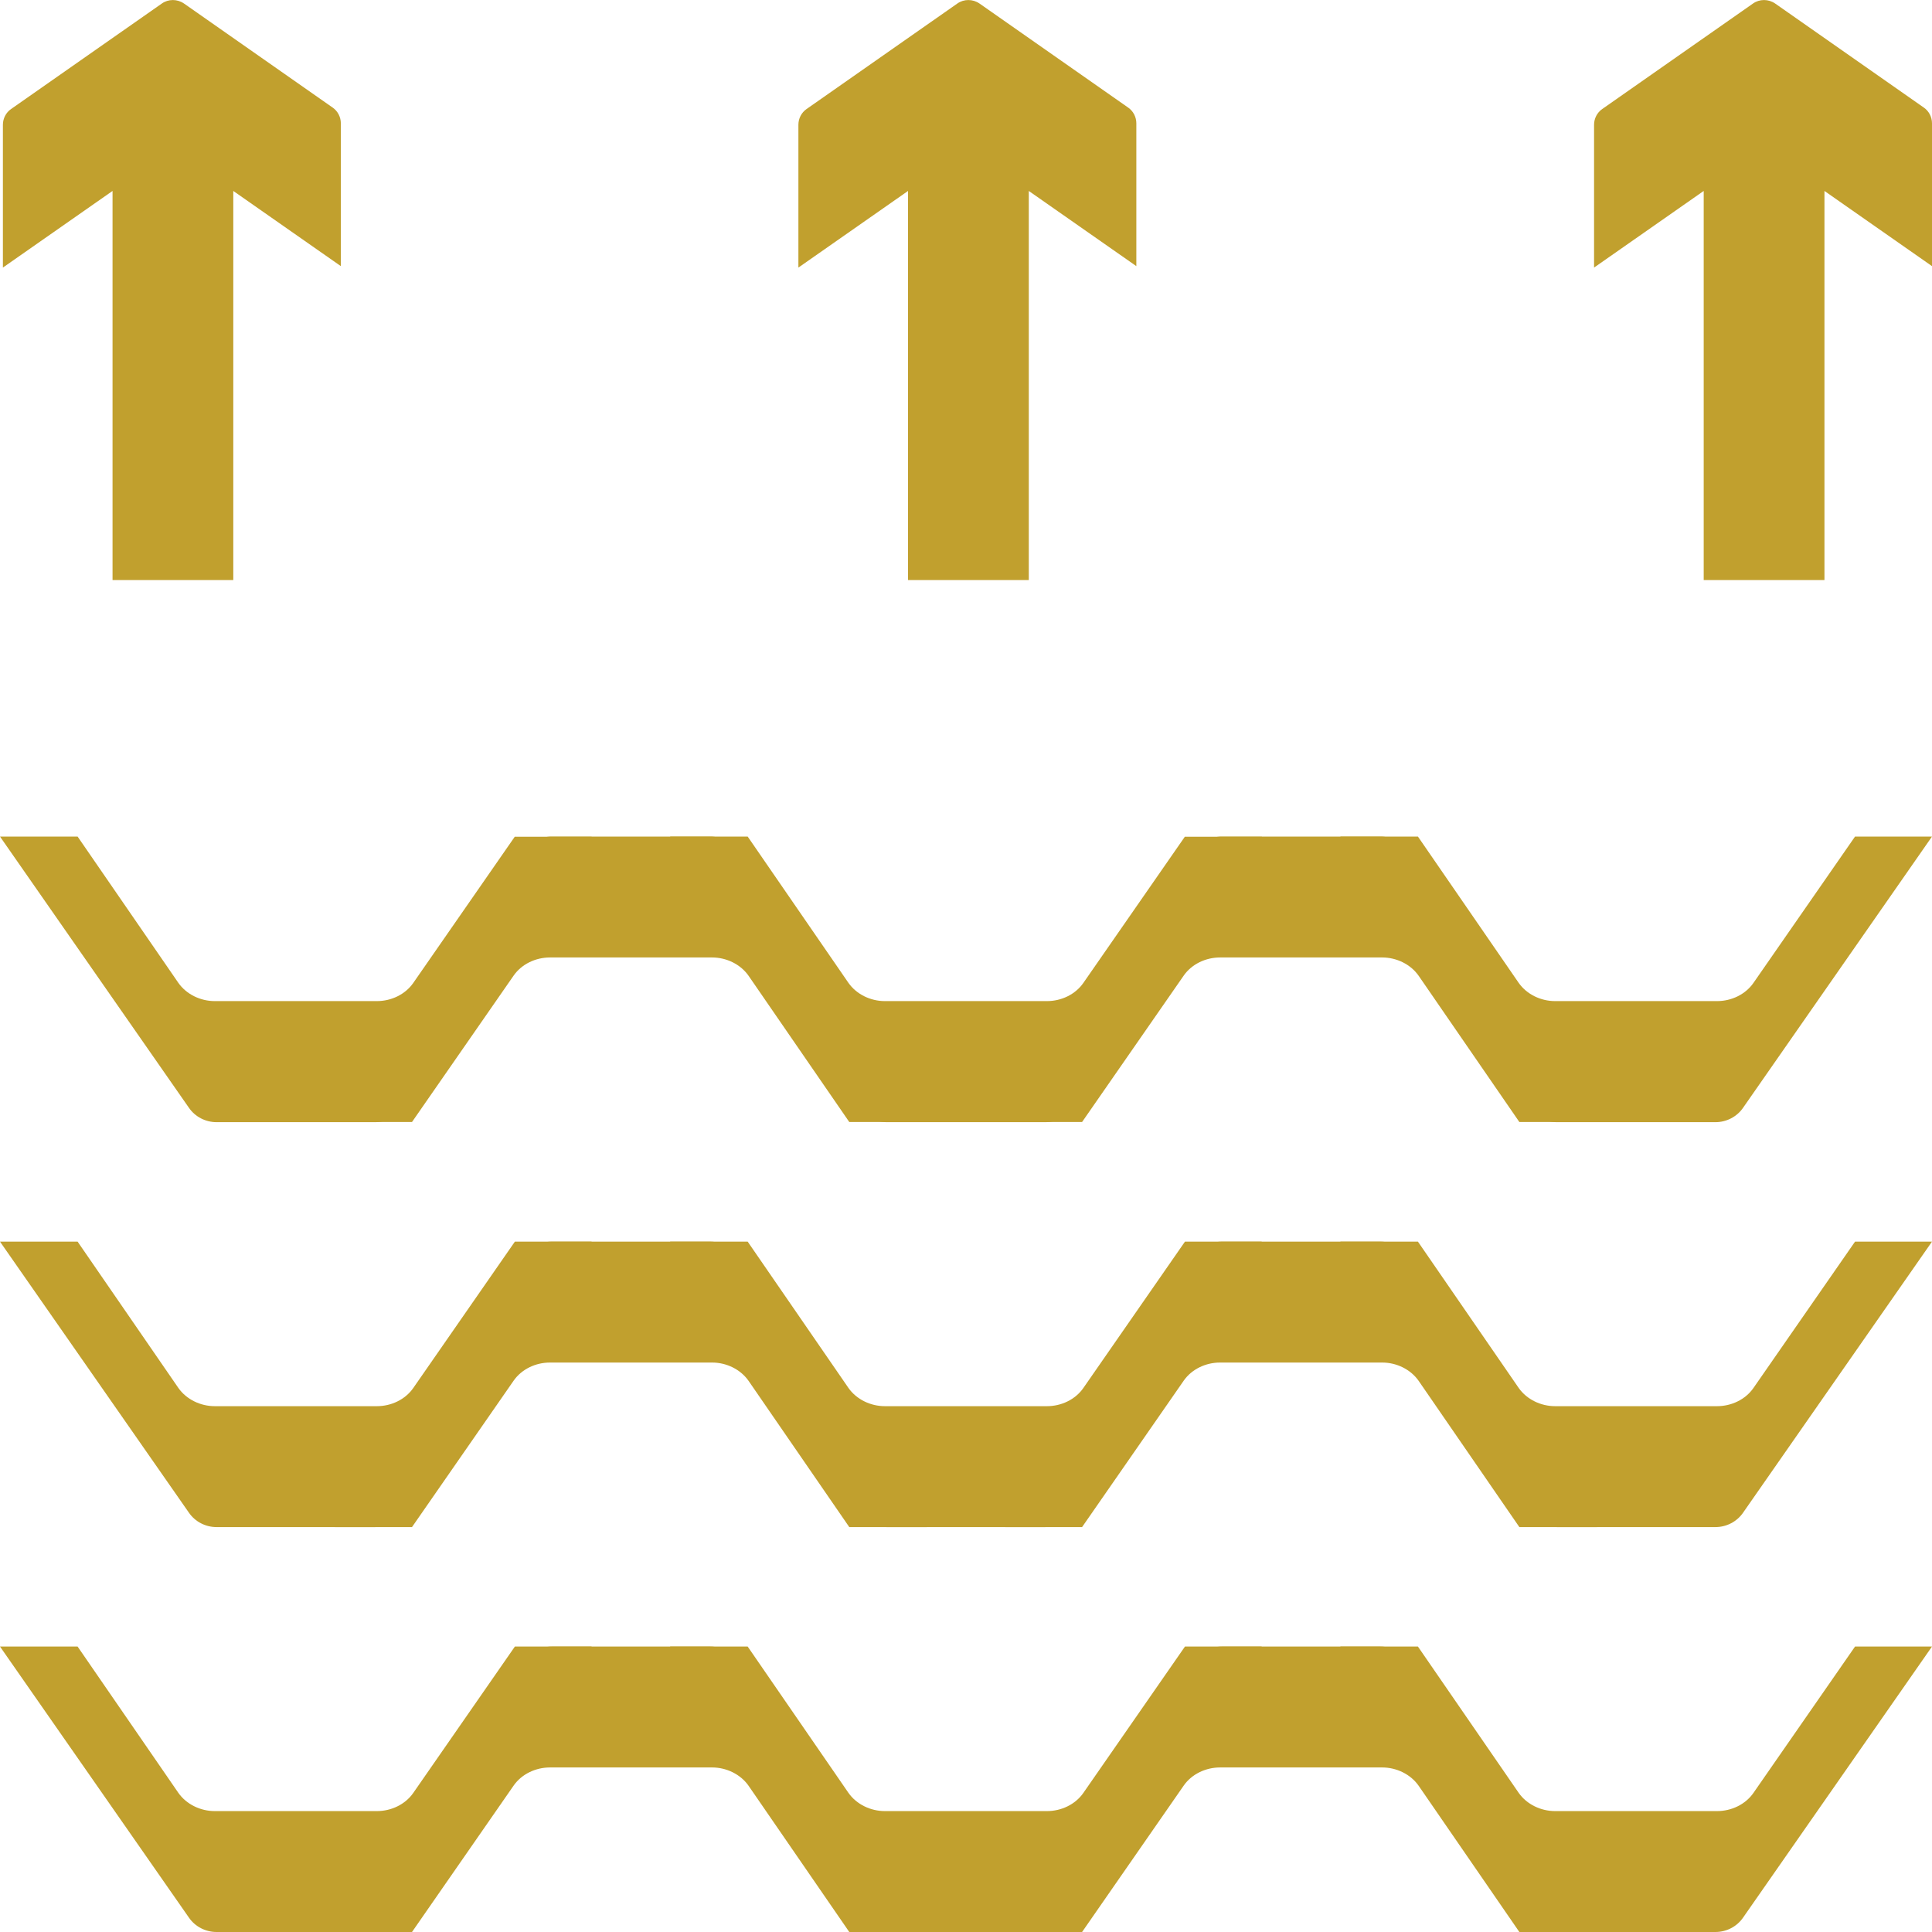
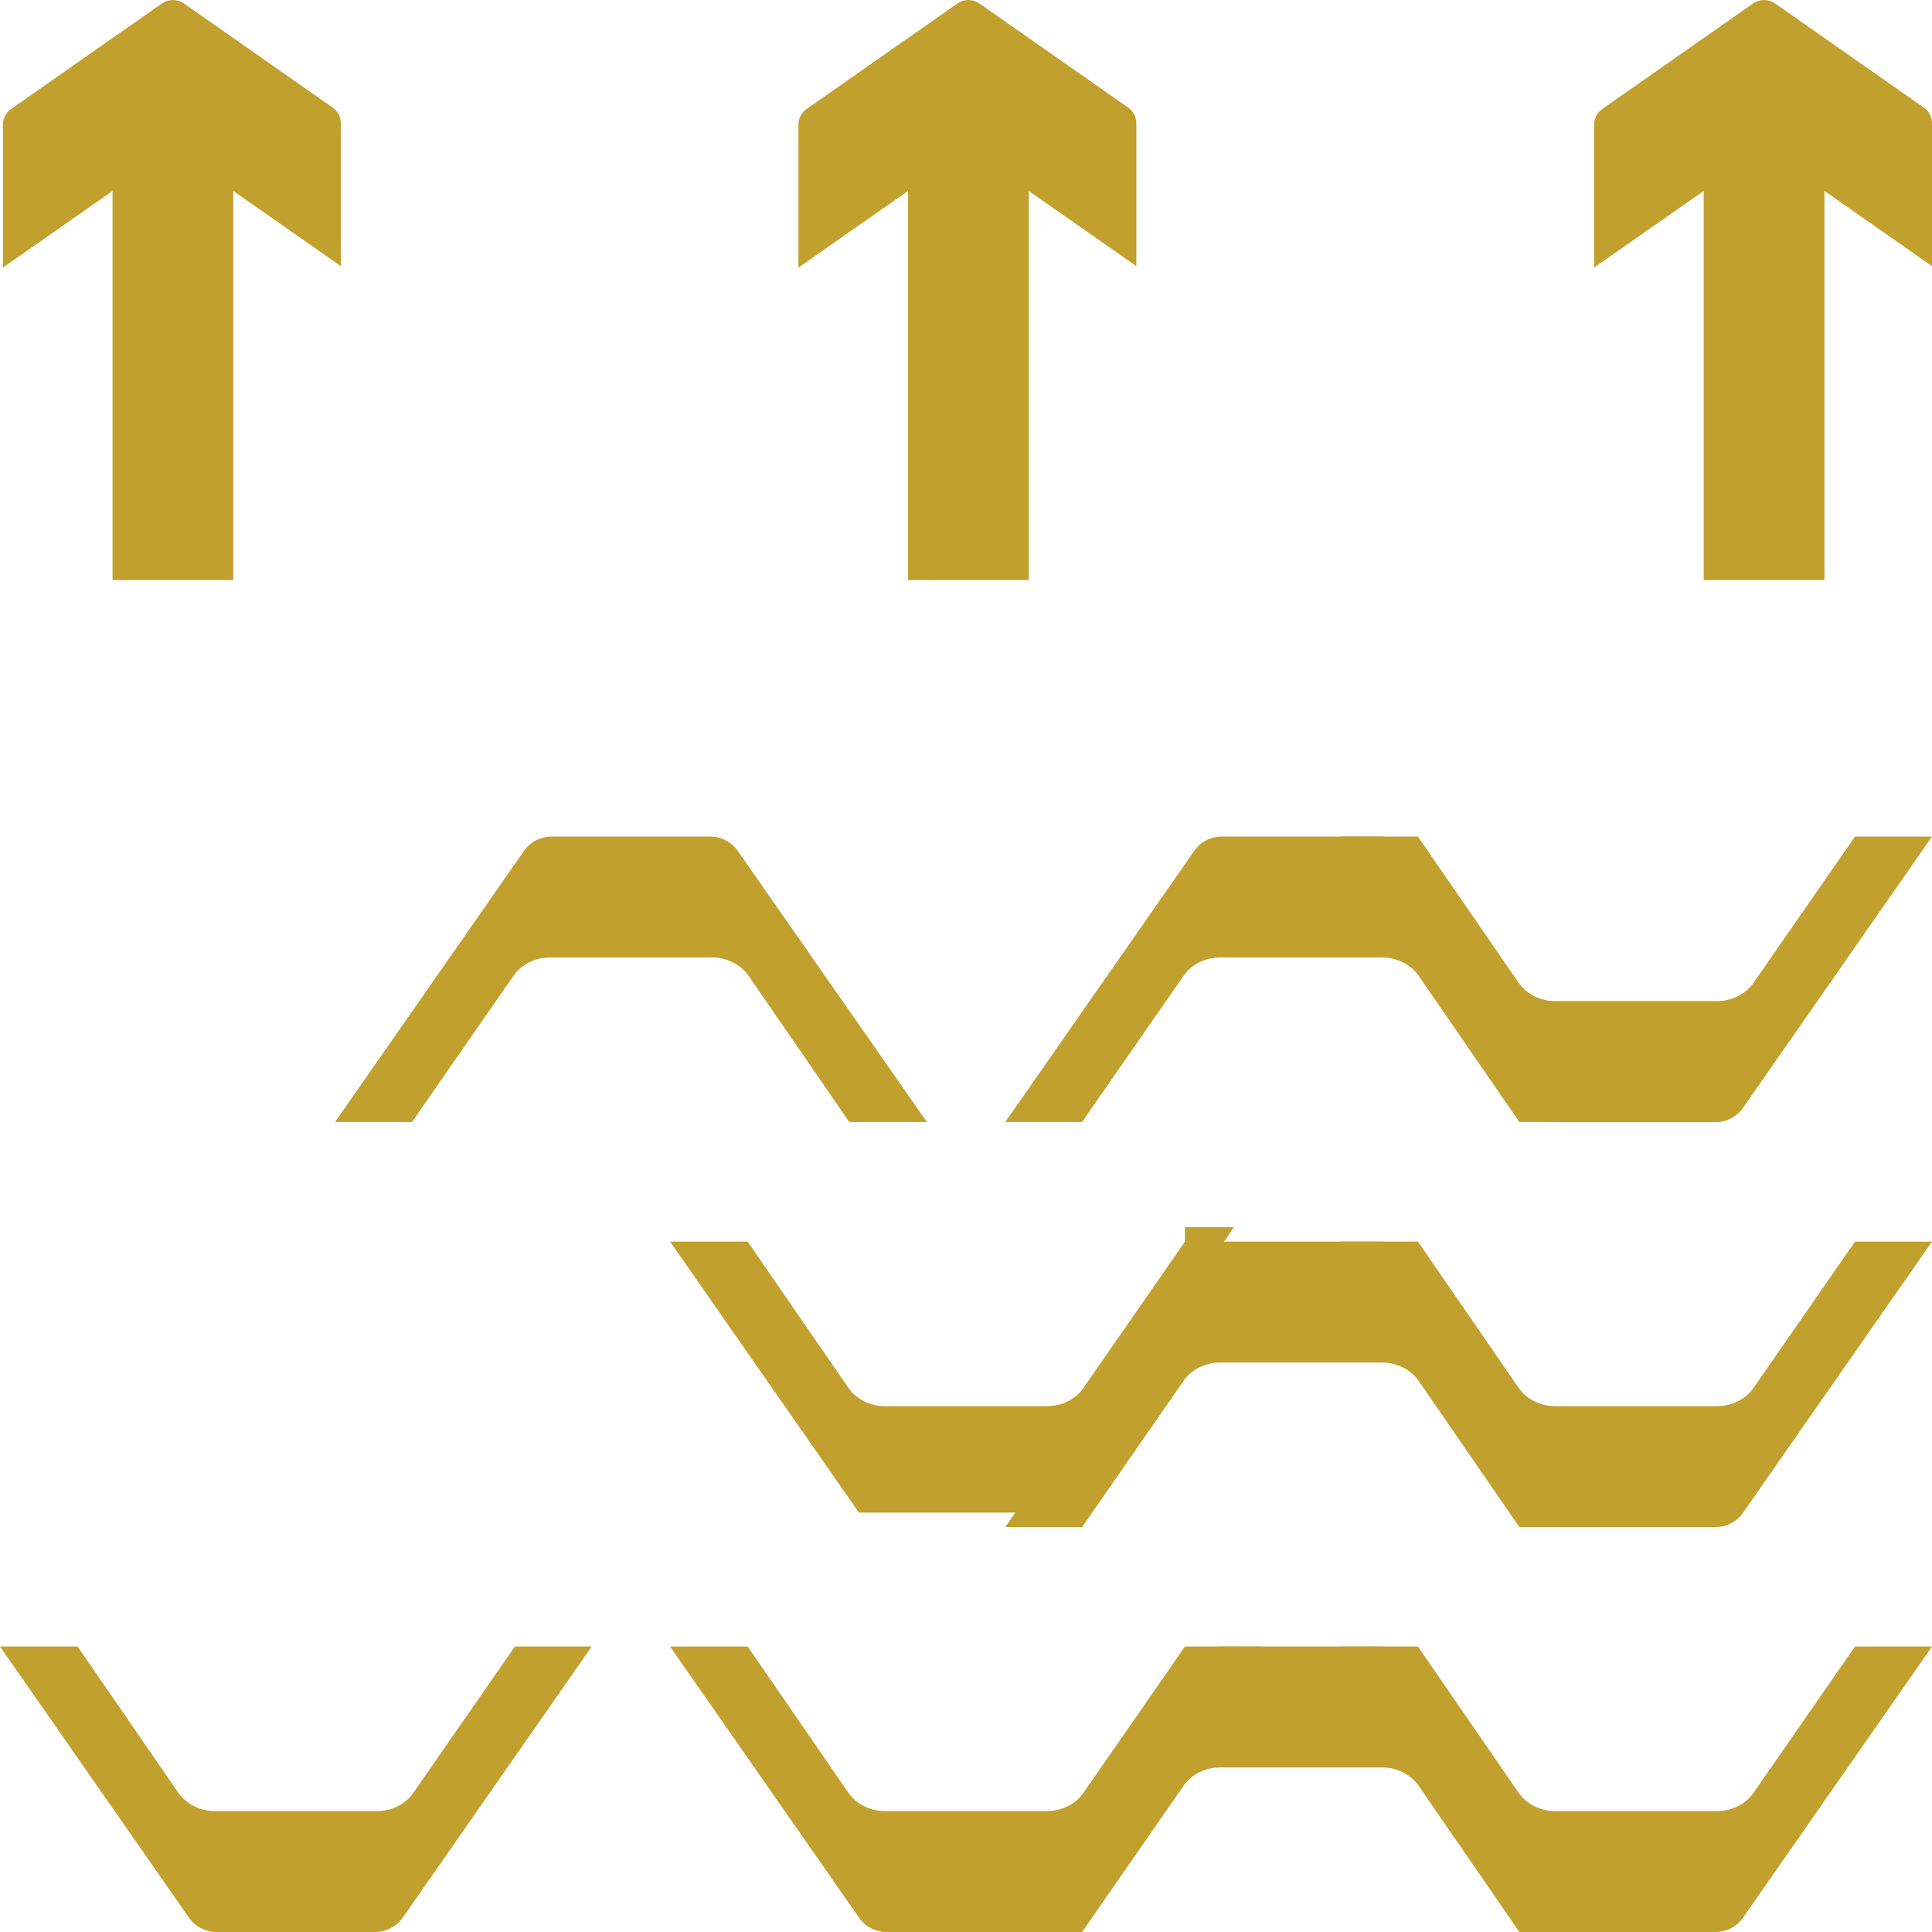
<svg xmlns="http://www.w3.org/2000/svg" version="1.1" id="Layer_1" x="0px" y="0px" viewBox="0 0 120 120" style="enable-background:new 0 0 120 120;" xml:space="preserve">
  <style type="text/css">
	.st0{fill:#C1A02E;}
</style>
  <g>
    <g>
-       <path class="st0" d="M73.6,51.96l-6.31,9.09c-0.5,0.72-1.37,1.13-2.26,1.13H54.96c-0.89,0-1.76-0.42-2.26-1.13l-6.26-9.09h-4.82    L53.36,68.8c0.39,0.57,1.04,0.9,1.72,0.9h9.85c0.68,0,1.33-0.33,1.72-0.9l11.73-16.83H73.6z" />
      <path class="st0" d="M25.59,69.69l6.31-9.09c0.5-0.72,1.37-1.13,2.26-1.13h10.07c0.89,0,1.76,0.42,2.26,1.13l6.26,9.09h4.82    L45.83,52.86c-0.39-0.57-1.04-0.9-1.72-0.9h-9.85c-0.68,0-1.33,0.33-1.72,0.9L20.81,69.69H25.59z" />
-       <path class="st0" d="M31.98,51.96l-6.31,9.09c-0.5,0.72-1.37,1.13-2.26,1.13H13.34c-0.89,0-1.76-0.42-2.26-1.13l-6.26-9.09H0    L11.73,68.8c0.39,0.57,1.04,0.9,1.72,0.9h9.85c0.68,0,1.33-0.33,1.72-0.9l11.73-16.83H31.98z" />
      <path class="st0" d="M67.21,69.69l6.31-9.09c0.5-0.72,1.37-1.13,2.26-1.13h10.07c0.89,0,1.76,0.42,2.26,1.13l6.26,9.09h4.82    L87.46,52.86c-0.39-0.57-1.04-0.9-1.72-0.9h-9.85c-0.68,0-1.33,0.33-1.72,0.9L62.44,69.69H67.21z" />
      <path class="st0" d="M115.22,51.96l-6.31,9.09c-0.5,0.72-1.37,1.13-2.26,1.13H96.59c-0.89,0-1.76-0.42-2.26-1.13l-6.26-9.09h-4.82    L94.98,68.8c0.39,0.57,1.04,0.9,1.72,0.9h9.85c0.68,0,1.33-0.33,1.72-0.9L120,51.96H115.22z" />
    </g>
    <g>
-       <path class="st0" d="M73.6,77.12l-6.31,9.09c-0.5,0.72-1.37,1.13-2.26,1.13H54.96c-0.89,0-1.76-0.42-2.26-1.13l-6.26-9.09h-4.82    l11.73,16.83c0.39,0.57,1.04,0.9,1.72,0.9h9.85c0.68,0,1.33-0.33,1.72-0.9l11.73-16.83H73.6z" />
-       <path class="st0" d="M25.59,94.85l6.31-9.09c0.5-0.72,1.37-1.13,2.26-1.13h10.07c0.89,0,1.76,0.42,2.26,1.13l6.26,9.09h4.82    L45.83,78.02c-0.39-0.57-1.04-0.9-1.72-0.9h-9.85c-0.68,0-1.33,0.33-1.72,0.9L20.81,94.85H25.59z" />
-       <path class="st0" d="M31.98,77.12l-6.31,9.09c-0.5,0.72-1.37,1.13-2.26,1.13H13.34c-0.89,0-1.76-0.42-2.26-1.13l-6.26-9.09H0    l11.73,16.83c0.39,0.57,1.04,0.9,1.72,0.9h9.85c0.68,0,1.33-0.33,1.72-0.9l11.73-16.83H31.98z" />
+       <path class="st0" d="M73.6,77.12l-6.31,9.09c-0.5,0.72-1.37,1.13-2.26,1.13H54.96c-0.89,0-1.76-0.42-2.26-1.13l-6.26-9.09h-4.82    l11.73,16.83h9.85c0.68,0,1.33-0.33,1.72-0.9l11.73-16.83H73.6z" />
      <path class="st0" d="M67.21,94.85l6.31-9.09c0.5-0.72,1.37-1.13,2.26-1.13h10.07c0.89,0,1.76,0.42,2.26,1.13l6.26,9.09h4.82    L87.46,78.02c-0.39-0.57-1.04-0.9-1.72-0.9h-9.85c-0.68,0-1.33,0.33-1.72,0.9L62.44,94.85H67.21z" />
      <path class="st0" d="M115.22,77.12l-6.31,9.09c-0.5,0.72-1.37,1.13-2.26,1.13H96.59c-0.89,0-1.76-0.42-2.26-1.13l-6.26-9.09h-4.82    l11.73,16.83c0.39,0.57,1.04,0.9,1.72,0.9h9.85c0.68,0,1.33-0.33,1.72-0.9L120,77.12H115.22z" />
    </g>
    <g>
      <path class="st0" d="M73.6,102.27l-6.31,9.09c-0.5,0.72-1.37,1.13-2.26,1.13H54.96c-0.89,0-1.76-0.42-2.26-1.13l-6.26-9.09h-4.82    l11.73,16.83c0.39,0.57,1.04,0.9,1.72,0.9h9.85c0.68,0,1.33-0.33,1.72-0.9l11.73-16.83H73.6z" />
-       <path class="st0" d="M25.59,120l6.31-9.09c0.5-0.72,1.37-1.13,2.26-1.13h10.07c0.89,0,1.76,0.42,2.26,1.13l6.26,9.09h4.82    l-11.73-16.83c-0.39-0.57-1.04-0.9-1.72-0.9h-9.85c-0.68,0-1.33,0.33-1.72,0.9L20.81,120H25.59z" />
      <path class="st0" d="M31.98,102.27l-6.31,9.09c-0.5,0.72-1.37,1.13-2.26,1.13H13.34c-0.89,0-1.76-0.42-2.26-1.13l-6.26-9.09H0    l11.73,16.83c0.39,0.57,1.04,0.9,1.72,0.9h9.85c0.68,0,1.33-0.33,1.72-0.9l11.73-16.83H31.98z" />
      <path class="st0" d="M67.21,120l6.31-9.09c0.5-0.72,1.37-1.13,2.26-1.13h10.07c0.89,0,1.76,0.42,2.26,1.13l6.26,9.09h4.82    l-11.73-16.83c-0.39-0.57-1.04-0.9-1.72-0.9h-9.85c-0.68,0-1.33,0.33-1.72,0.9L62.44,120H67.21z" />
      <path class="st0" d="M115.22,102.27l-6.31,9.09c-0.5,0.72-1.37,1.13-2.26,1.13H96.59c-0.89,0-1.76-0.42-2.26-1.13l-6.26-9.09    h-4.82l11.73,16.83c0.39,0.57,1.04,0.9,1.72,0.9h9.85c0.68,0,1.33-0.33,1.72-0.9L120,102.27H115.22z" />
    </g>
    <path class="st0" d="M21.17,7.66v8.87l-6.68-4.67v24.17h-7.5V11.86l-6.81,4.76V7.75c0-0.39,0.19-0.76,0.51-0.98l9.36-6.55   c0.41-0.29,0.96-0.29,1.38,0l9.23,6.46C20.98,6.9,21.17,7.27,21.17,7.66" />
    <path class="st0" d="M70.58,7.66v8.87l-6.68-4.67v24.17h-7.5V11.86l-6.81,4.76V7.75c0-0.39,0.19-0.76,0.51-0.98l9.36-6.55   c0.41-0.29,0.96-0.29,1.38,0l9.23,6.46C70.39,6.9,70.58,7.27,70.58,7.66" />
    <path class="st0" d="M120,7.66v8.87l-6.68-4.67v24.17h-7.5V11.86l-6.81,4.76V7.75c0-0.39,0.19-0.76,0.51-0.98l9.36-6.55   c0.41-0.29,0.96-0.29,1.38,0l9.23,6.46C119.81,6.9,120,7.27,120,7.66" />
  </g>
</svg>